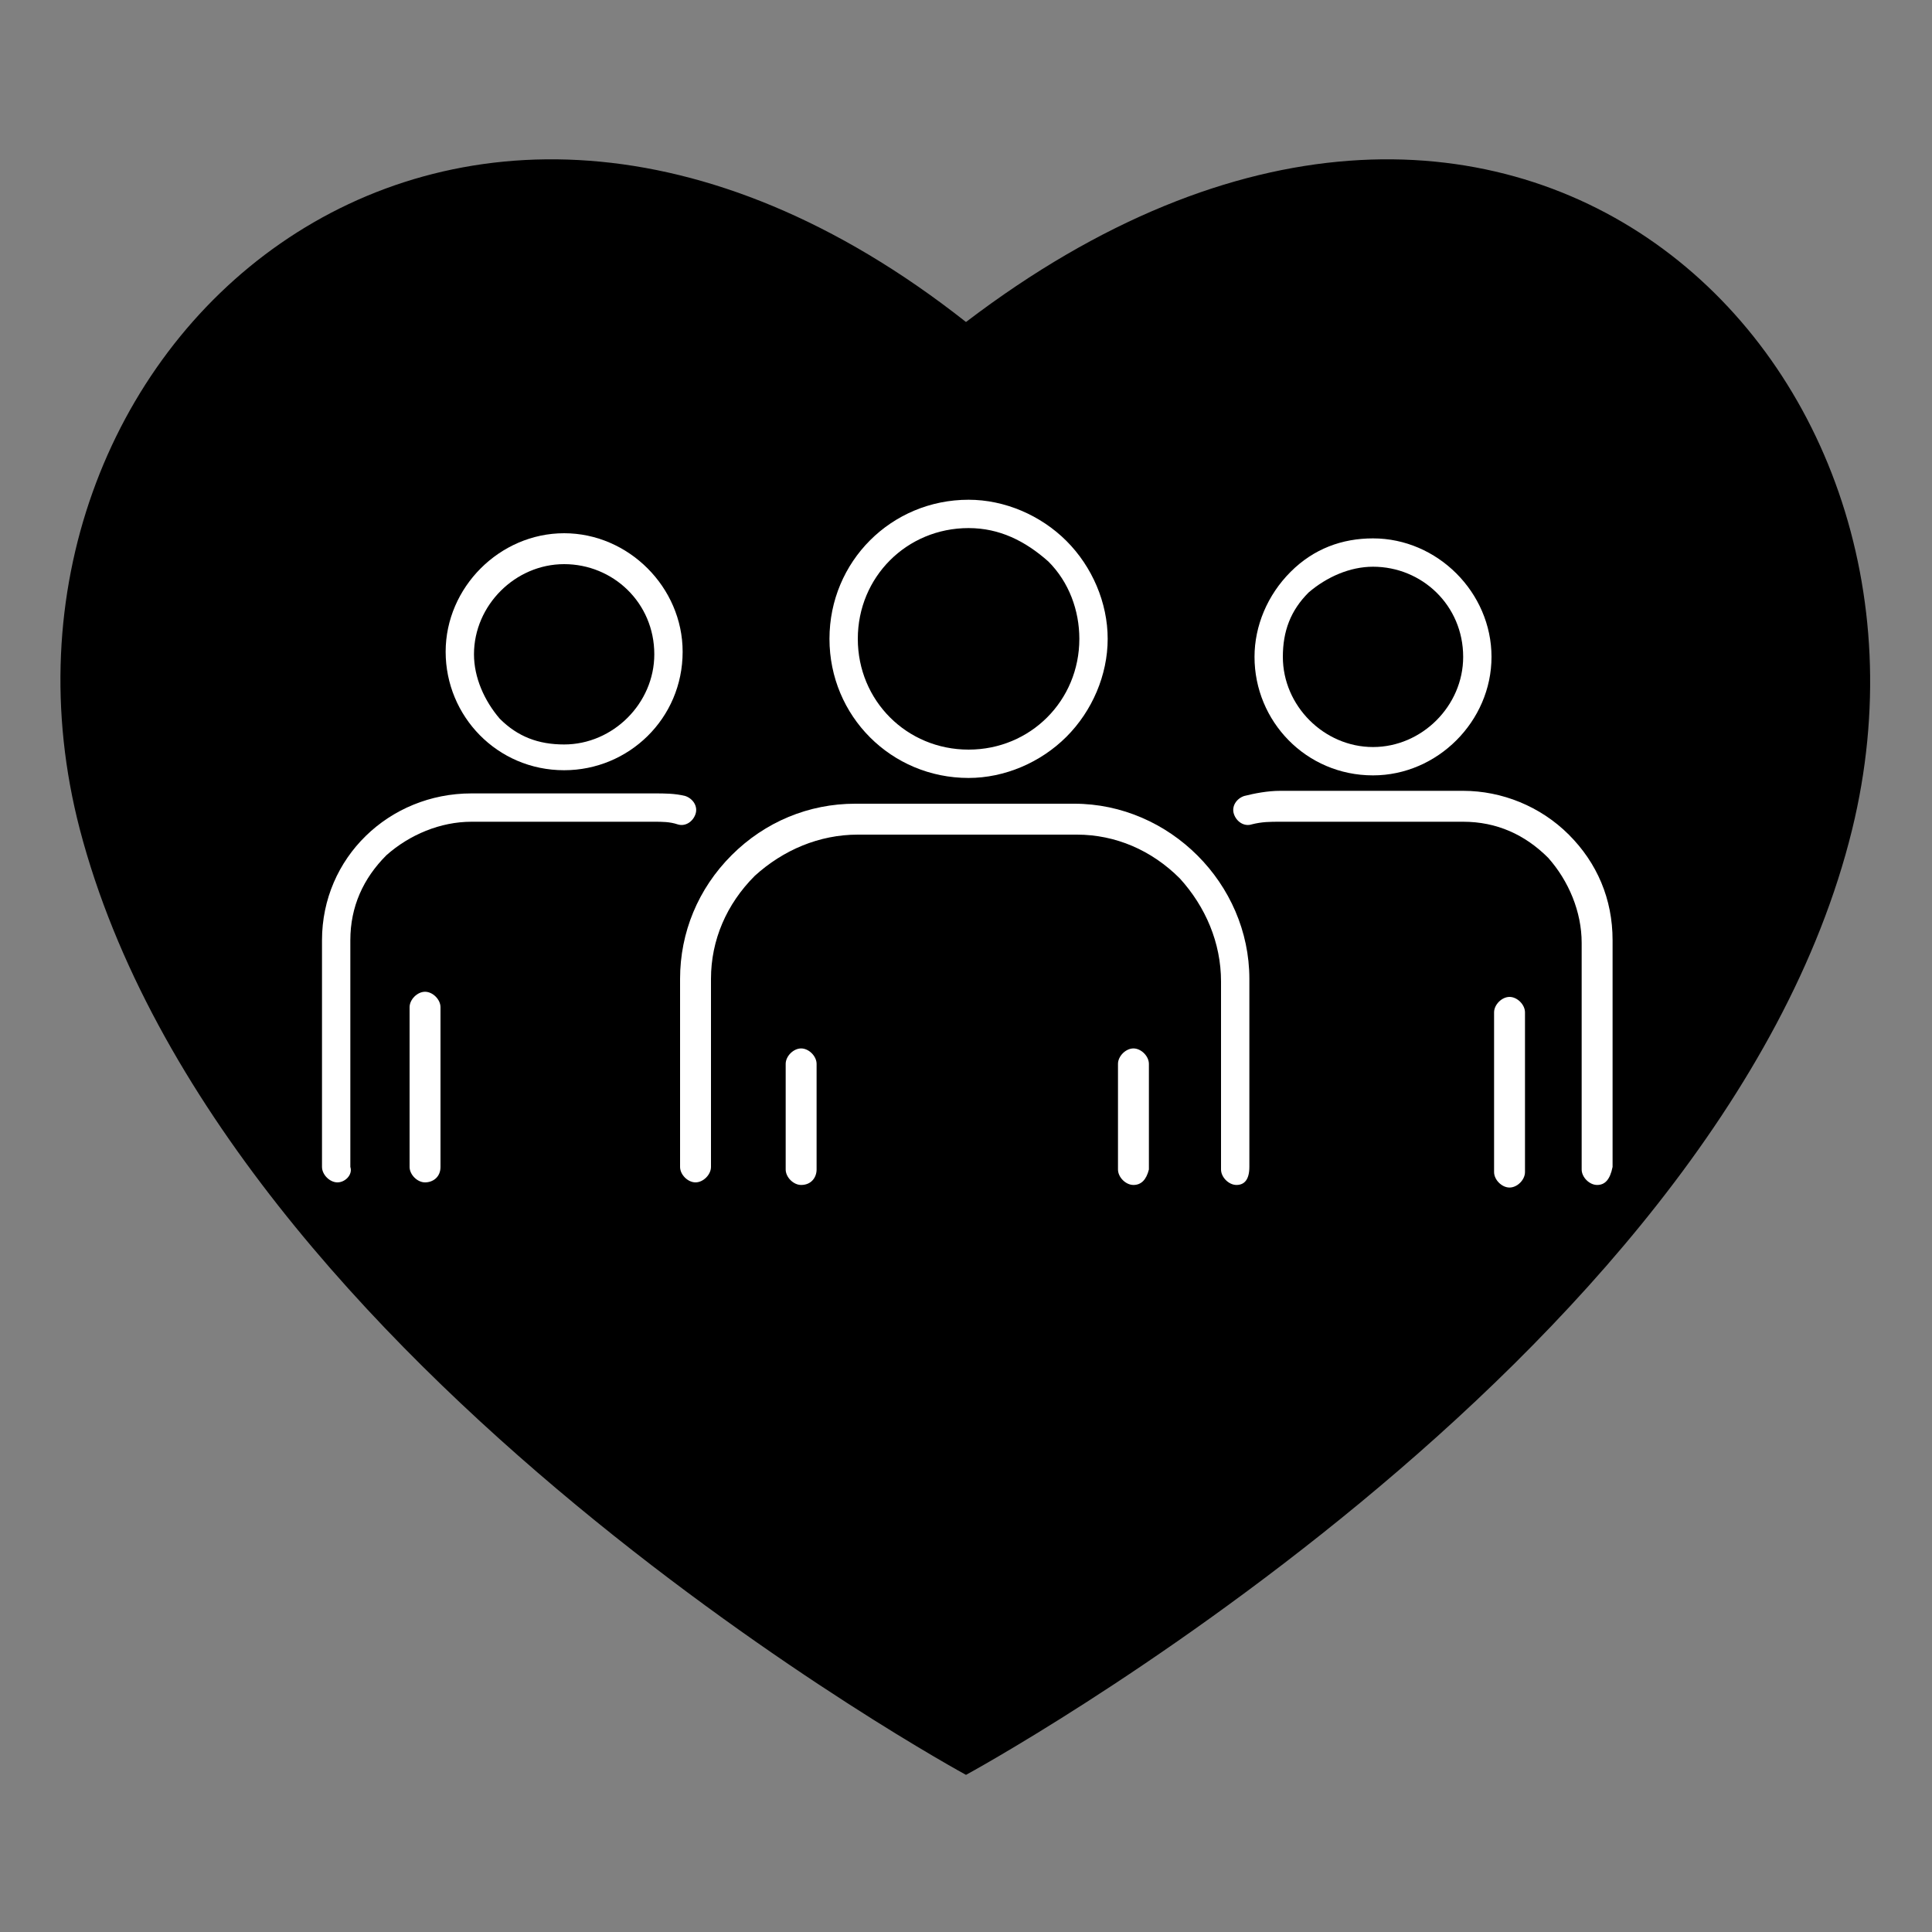
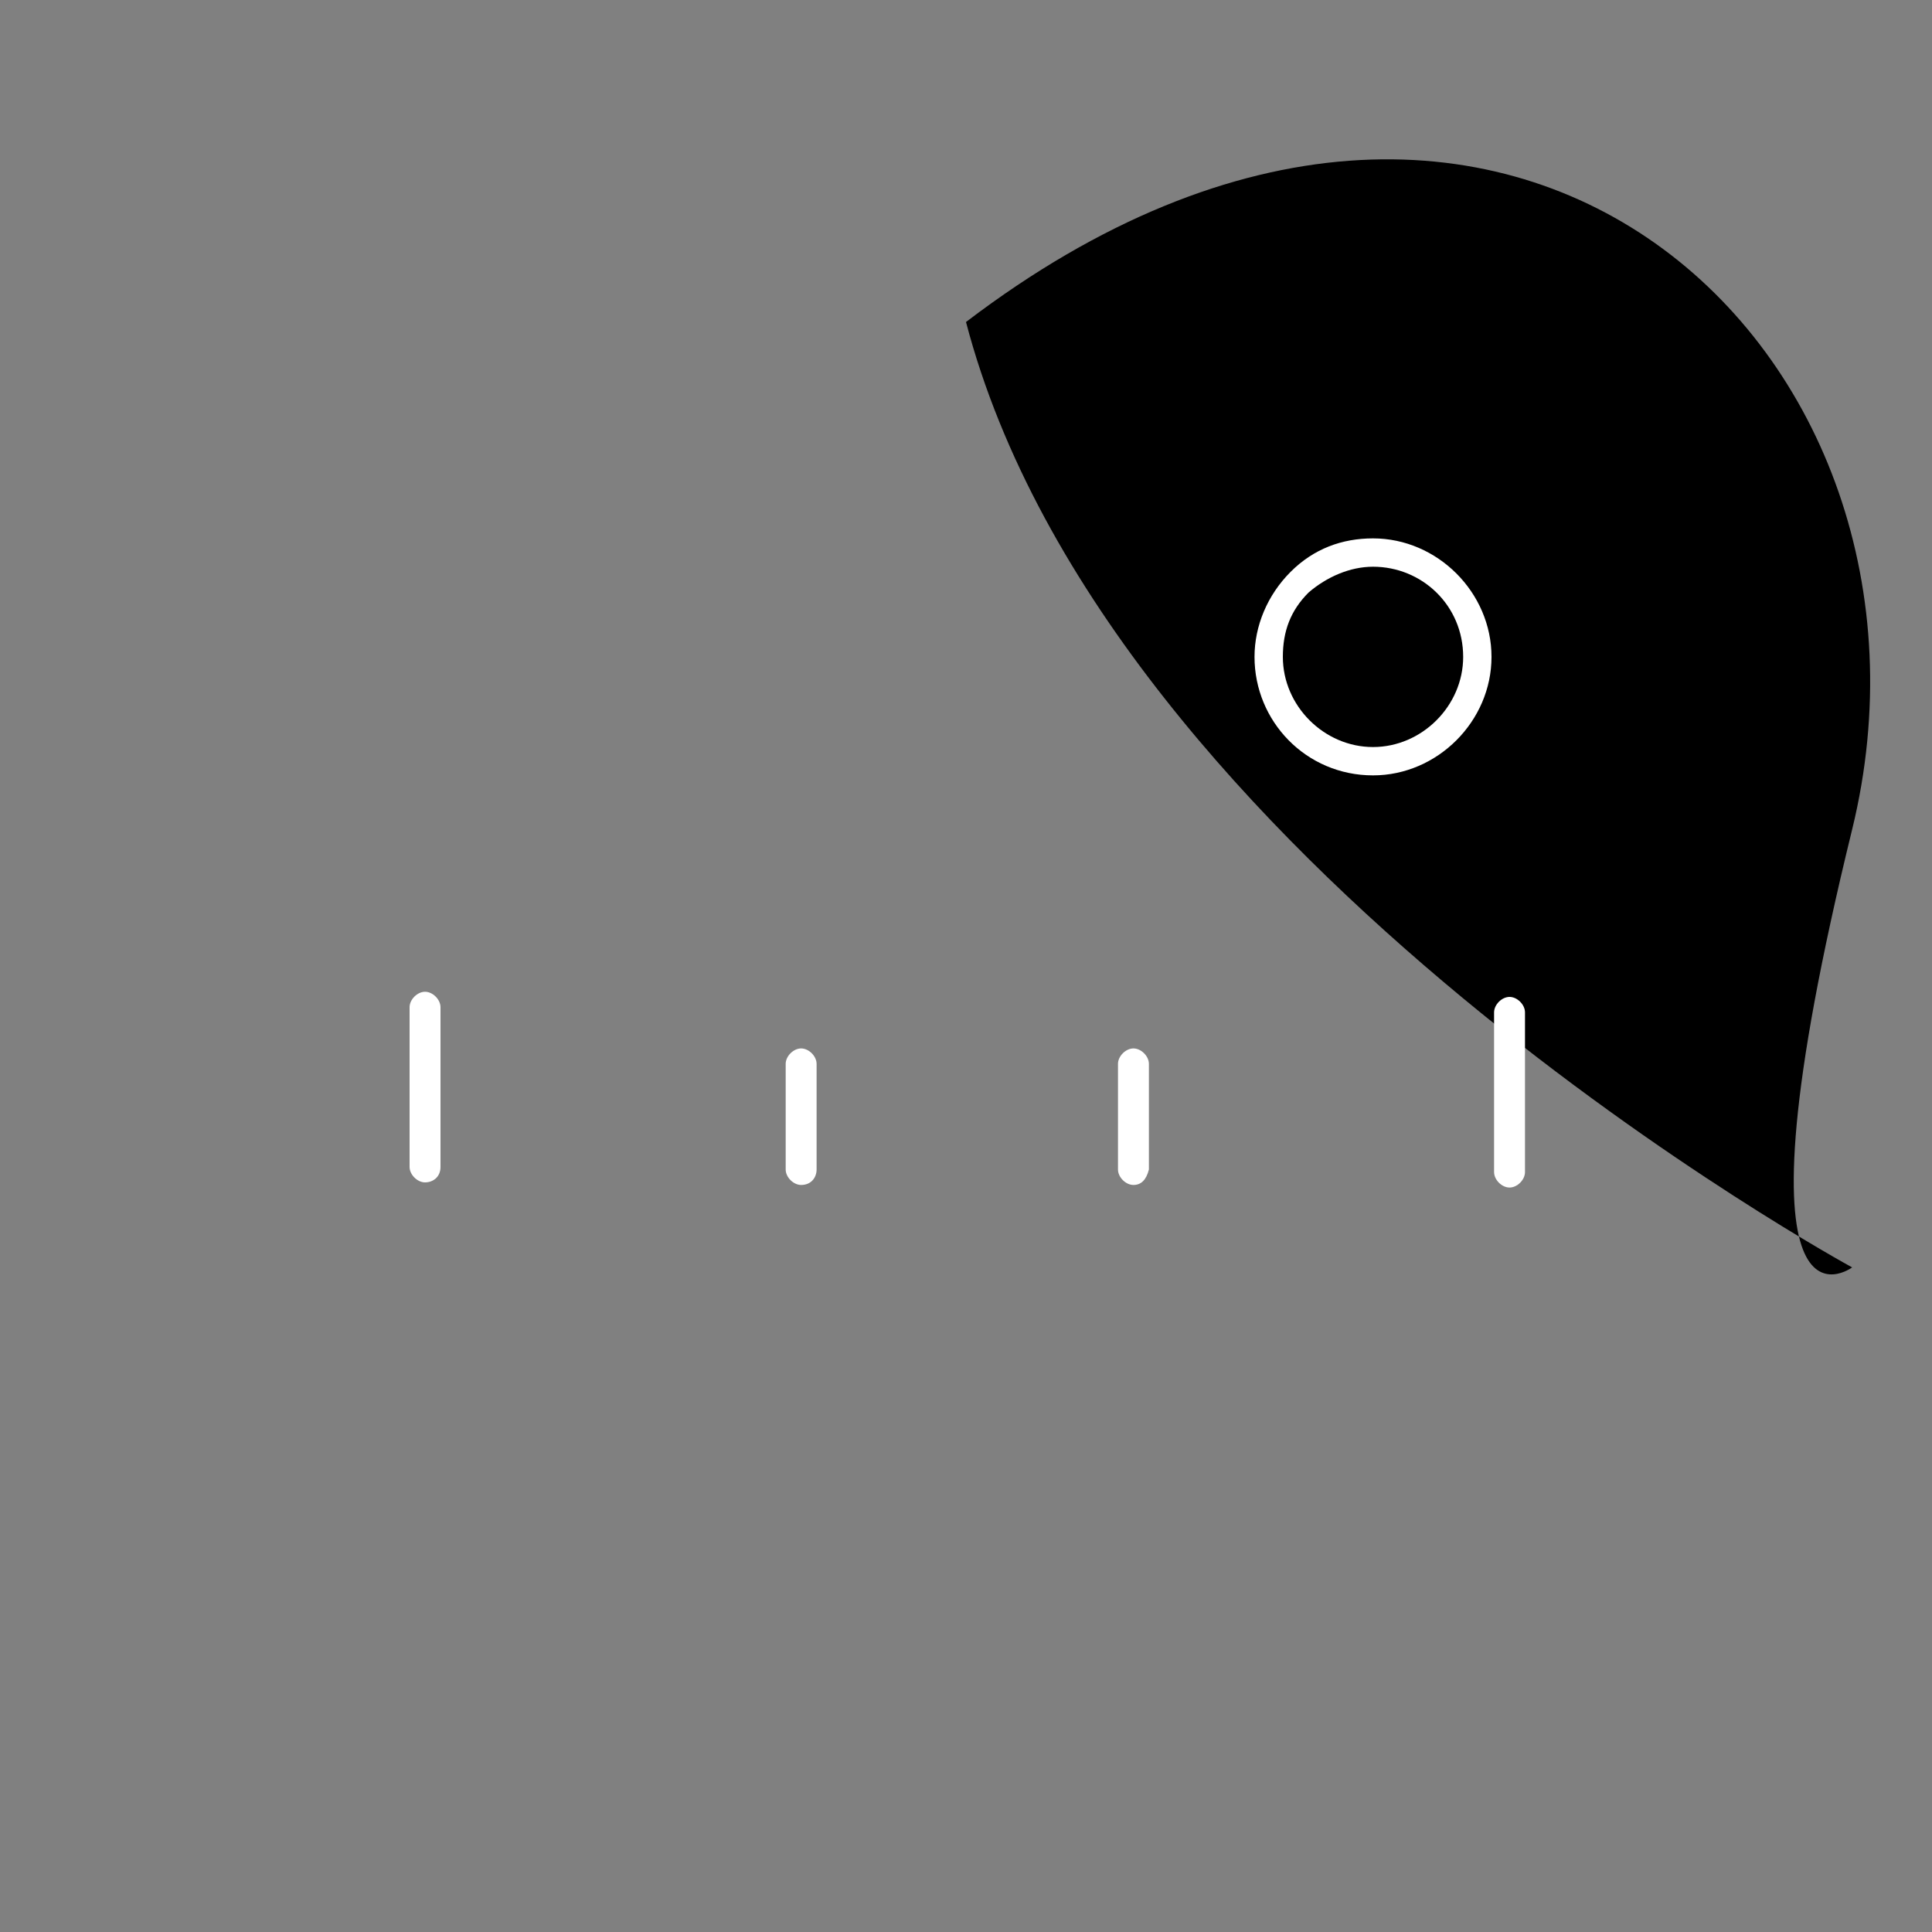
<svg xmlns="http://www.w3.org/2000/svg" version="1.1" id="Capa_1" x="0px" y="0px" viewBox="0 0 75 75" style="enable-background:new 0 0 75 75;" xml:space="preserve">
  <rect x="0" y="0" width="75" height="75" fill="#808080" stroke="none" />
  <style type="text/css">
	.st0{fill:#FFFFFF;}
</style>
-   <path d="M37.5,12.5C17.2-3.5-1.7,13.8,3.1,32.2c5.5,21,34.4,36.7,34.4,36.7S66.8,53,71.9,32.2C76.4,13.8,58.5-3.5,37.5,12.5" />
+   <path d="M37.5,12.5c5.5,21,34.4,36.7,34.4,36.7S66.8,53,71.9,32.2C76.4,13.8,58.5-3.5,37.5,12.5" />
  <g>
    <g>
      <g>
-         <path class="st0" d="M62,46C62,46,62,46,62,46c-0.3,0-0.6-0.3-0.6-0.6l0-8.8c0-1.2-0.5-2.4-1.3-3.3c-0.9-0.9-2-1.4-3.3-1.4     l-7.1,0c0,0,0,0,0,0c-0.4,0-0.7,0-1.1,0.1c-0.3,0.1-0.6-0.1-0.7-0.4c-0.1-0.3,0.1-0.6,0.4-0.7c0.4-0.1,0.9-0.2,1.4-0.2l7.1,0     c1.5,0,3,0.6,4.1,1.7c1.1,1.1,1.7,2.5,1.7,4.1l0,8.8C62.5,45.8,62.3,46,62,46z" />
        <path class="st0" d="M58.6,46.1C58.6,46.1,58.6,46.1,58.6,46.1c-0.3,0-0.6-0.3-0.6-0.6l0-6.2c0-0.3,0.3-0.6,0.6-0.6c0,0,0,0,0,0     c0.3,0,0.6,0.3,0.6,0.6l0,6.2C59.2,45.8,58.9,46.1,58.6,46.1z" />
        <path class="st0" d="M53.3,30.1C53.3,30.1,53.3,30.1,53.3,30.1c-2.6,0-4.6-2.1-4.6-4.6c0-1.2,0.5-2.4,1.4-3.3     c0.9-0.9,2-1.3,3.2-1.3c0,0,0,0,0,0c2.5,0,4.6,2.1,4.6,4.6C57.9,28,55.8,30.1,53.3,30.1z M53.3,22c-0.9,0-1.8,0.4-2.5,1     c-0.7,0.7-1,1.5-1,2.5c0,1.9,1.6,3.5,3.5,3.5c0,0,0,0,0,0c1.9,0,3.5-1.6,3.5-3.5C56.8,23.5,55.2,22,53.3,22     C53.3,22,53.3,22,53.3,22z" />
      </g>
      <g>
-         <path class="st0" d="M13.1,45.9C13.1,45.9,13.1,45.9,13.1,45.9c-0.3,0-0.6-0.3-0.6-0.6l0-8.8c0-3.2,2.6-5.7,5.8-5.7c0,0,0,0,0,0     l7.1,0c0.4,0,0.8,0,1.2,0.1c0.3,0.1,0.5,0.4,0.4,0.7c-0.1,0.3-0.4,0.5-0.7,0.4c-0.3-0.1-0.6-0.1-0.9-0.1l-7.1,0     c-1.2,0-2.4,0.5-3.3,1.3c-0.9,0.9-1.4,2-1.4,3.3l0,8.8C13.7,45.6,13.4,45.9,13.1,45.9z" />
        <path class="st0" d="M16.5,45.9C16.5,45.9,16.5,45.9,16.5,45.9c-0.3,0-0.6-0.3-0.6-0.6l0-6.2c0-0.3,0.3-0.6,0.6-0.6c0,0,0,0,0,0     c0.3,0,0.6,0.3,0.6,0.6l0,6.2C17.1,45.7,16.8,45.9,16.5,45.9z" />
-         <path class="st0" d="M21.9,29.9C21.9,29.9,21.9,29.9,21.9,29.9c-2.6,0-4.6-2.1-4.6-4.6c0-2.5,2.1-4.6,4.6-4.6c0,0,0,0,0,0     c2.5,0,4.6,2.1,4.6,4.6l0,0C26.5,27.9,24.4,29.9,21.9,29.9z M21.9,21.9c-1.9,0-3.5,1.6-3.5,3.5c0,0.9,0.4,1.8,1,2.5     c0.7,0.7,1.5,1,2.5,1c0,0,0,0,0,0c1.9,0,3.5-1.6,3.5-3.5l0,0C25.4,23.4,23.8,21.9,21.9,21.9C21.9,21.9,21.9,21.9,21.9,21.9z      M25.9,25.4L25.9,25.4L25.9,25.4z" />
      </g>
      <g>
-         <path class="st0" d="M48,46C48,46,48,46,48,46c-0.3,0-0.6-0.3-0.6-0.6l0-7.3c0-1.5-0.6-2.9-1.6-4c-1.1-1.1-2.5-1.7-4-1.7l-8.5,0     c-1.5,0-2.9,0.6-4,1.6c-1.1,1.1-1.7,2.5-1.7,4l0,7.3c0,0.3-0.3,0.6-0.6,0.6c0,0,0,0,0,0c-0.3,0-0.6-0.3-0.6-0.6l0-7.3     c0-1.8,0.7-3.5,2-4.8c1.3-1.3,3-2,4.8-2c0,0,0,0,0,0l8.5,0c3.7,0,6.8,3.1,6.8,6.8l0,7.3C48.5,45.8,48.3,46,48,46z" />
        <path class="st0" d="M31.1,46C31.1,46,31.1,46,31.1,46c-0.3,0-0.6-0.3-0.6-0.6l0-4.1c0-0.3,0.3-0.6,0.6-0.6c0,0,0,0,0,0     c0.3,0,0.6,0.3,0.6,0.6l0,4.1C31.7,45.7,31.5,46,31.1,46z" />
        <path class="st0" d="M44,46C44,46,44,46,44,46c-0.3,0-0.6-0.3-0.6-0.6l0-4.1c0-0.3,0.3-0.6,0.6-0.6c0,0,0,0,0,0     c0.3,0,0.6,0.3,0.6,0.6l0,4.1C44.5,45.8,44.3,46,44,46z" />
-         <path class="st0" d="M37.6,30.2C37.6,30.2,37.6,30.2,37.6,30.2c-3,0-5.4-2.4-5.4-5.4c0-3,2.4-5.4,5.4-5.4c0,0,0,0,0,0     c1.4,0,2.8,0.6,3.8,1.6c1,1,1.6,2.4,1.6,3.8c0,1.4-0.6,2.8-1.6,3.8C40.4,29.6,39,30.2,37.6,30.2z M37.6,20.5     c-2.4,0-4.3,1.9-4.3,4.3c0,2.4,1.9,4.3,4.3,4.3c0,0,0,0,0,0c2.4,0,4.3-1.9,4.3-4.3c0-1.1-0.4-2.2-1.2-3     C39.8,21,38.8,20.5,37.6,20.5C37.6,20.5,37.6,20.5,37.6,20.5z" />
      </g>
    </g>
  </g>
</svg>